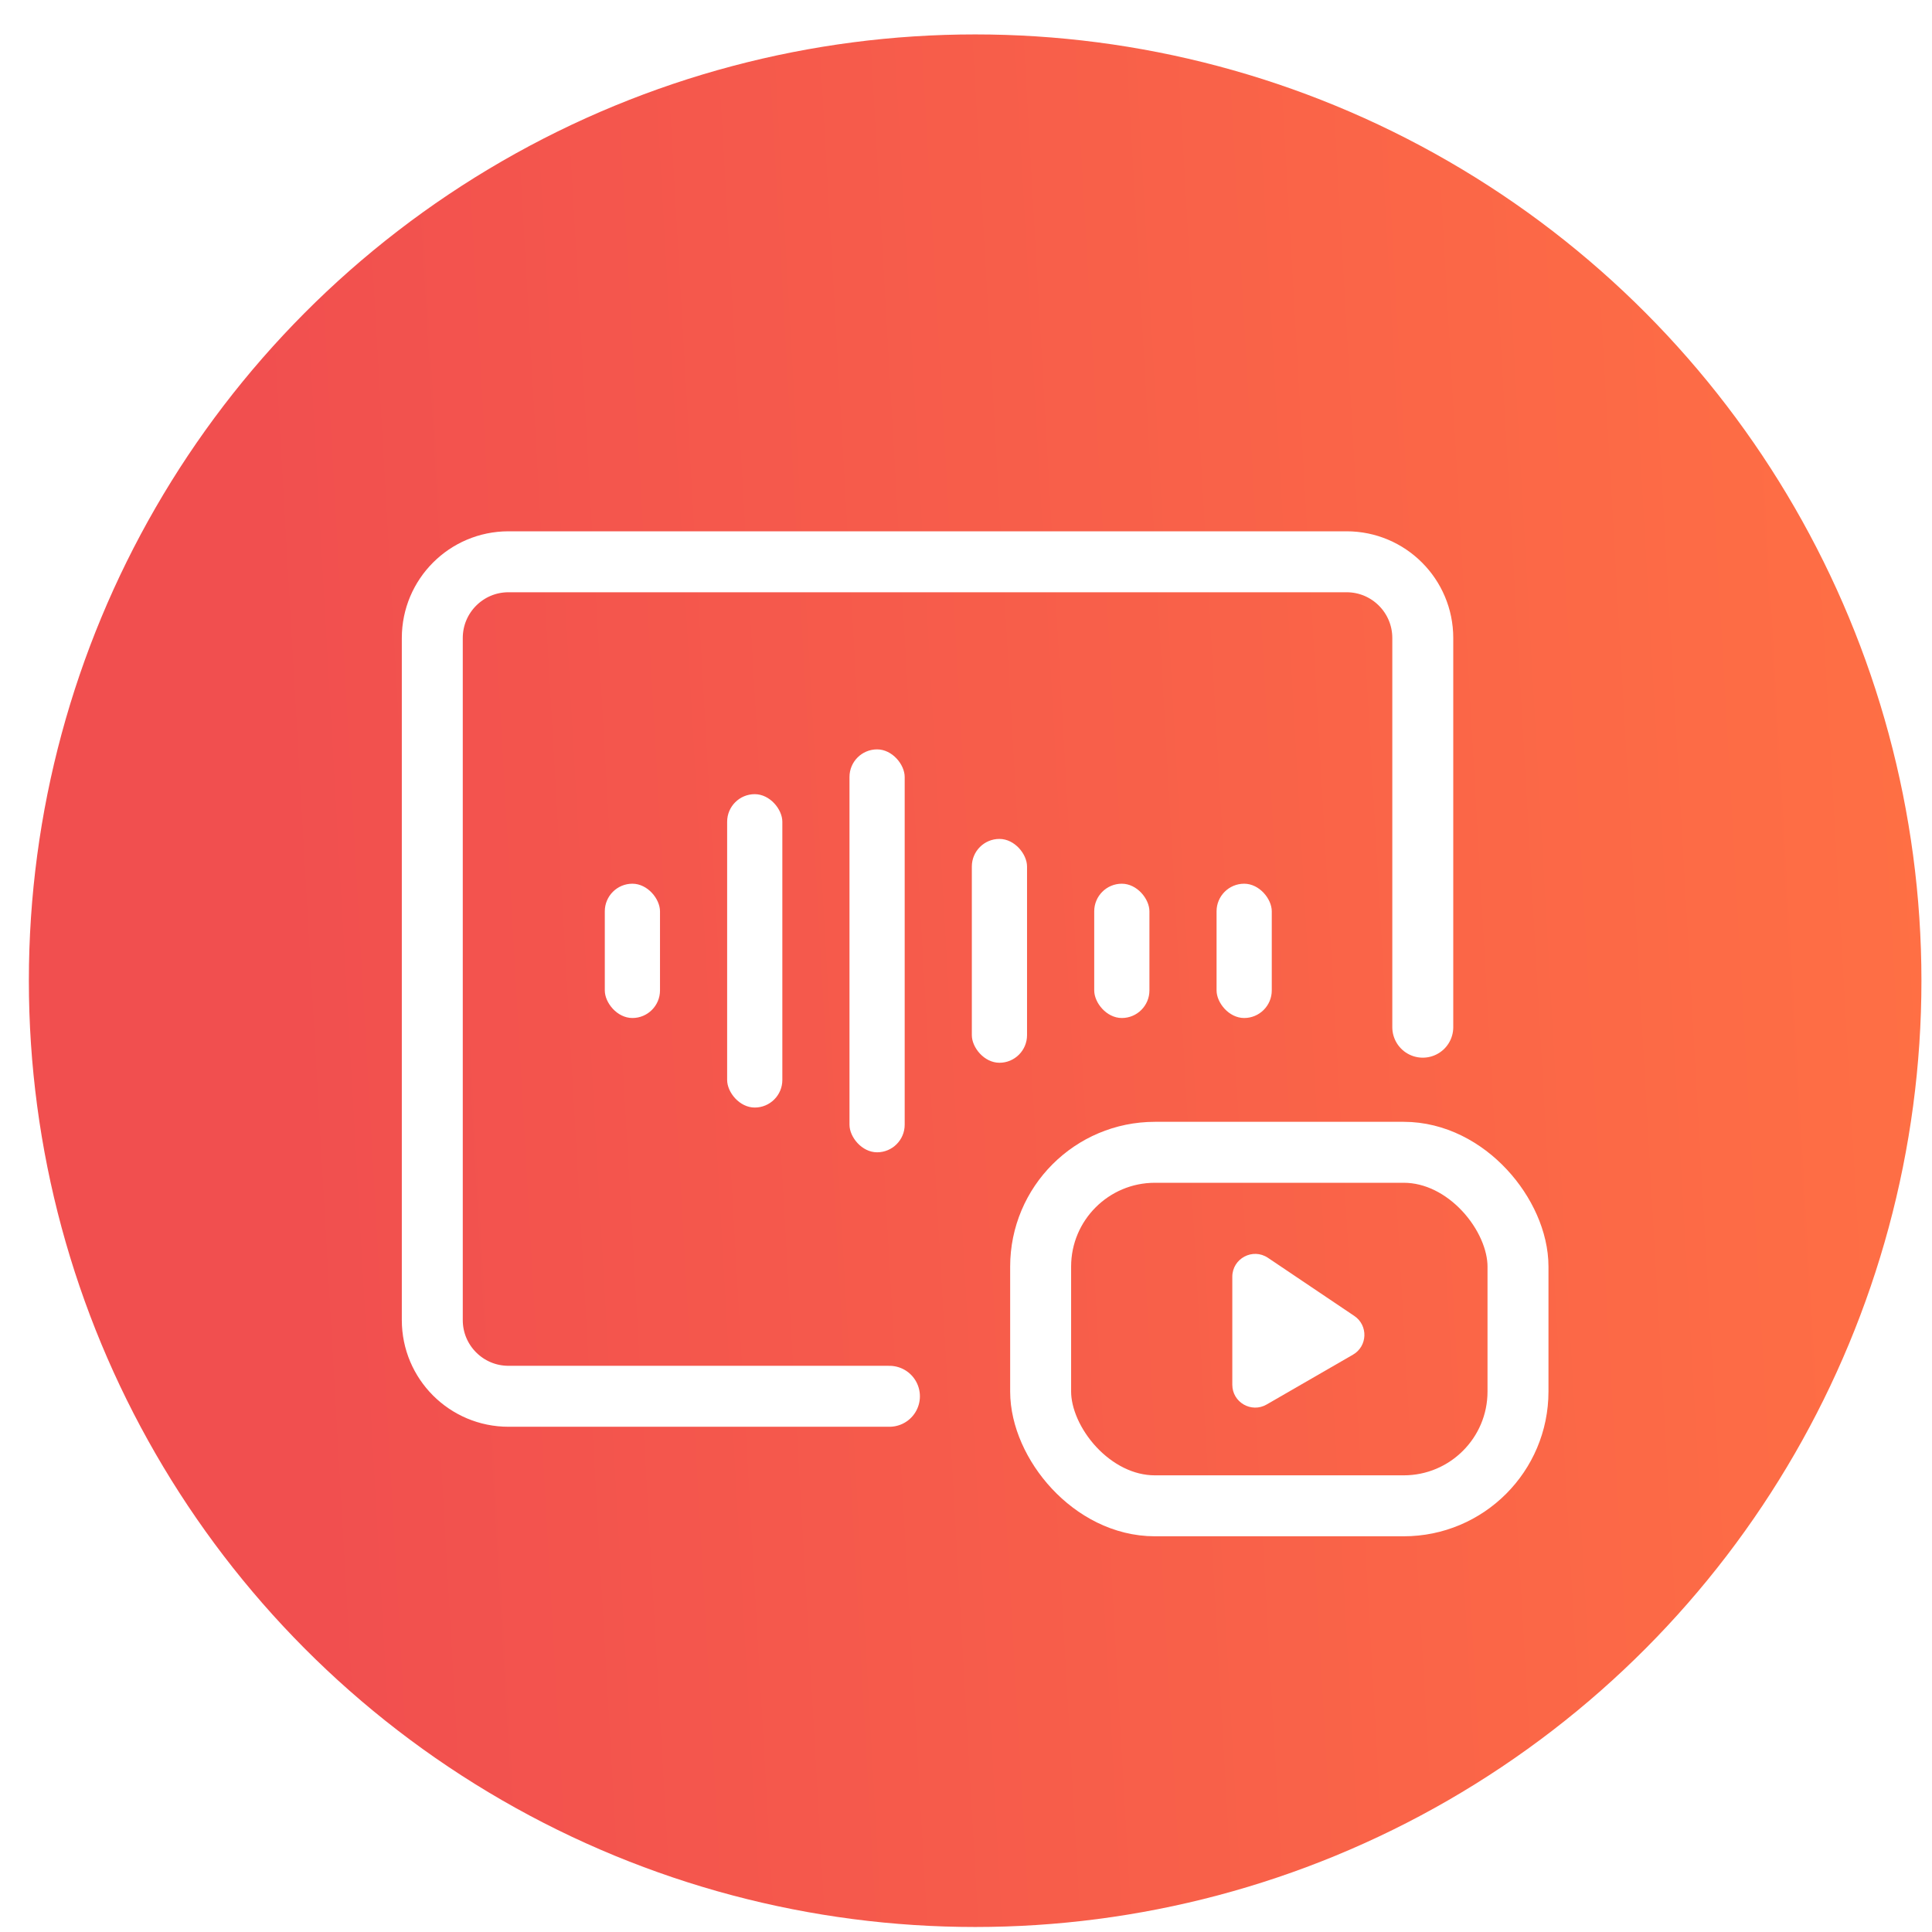
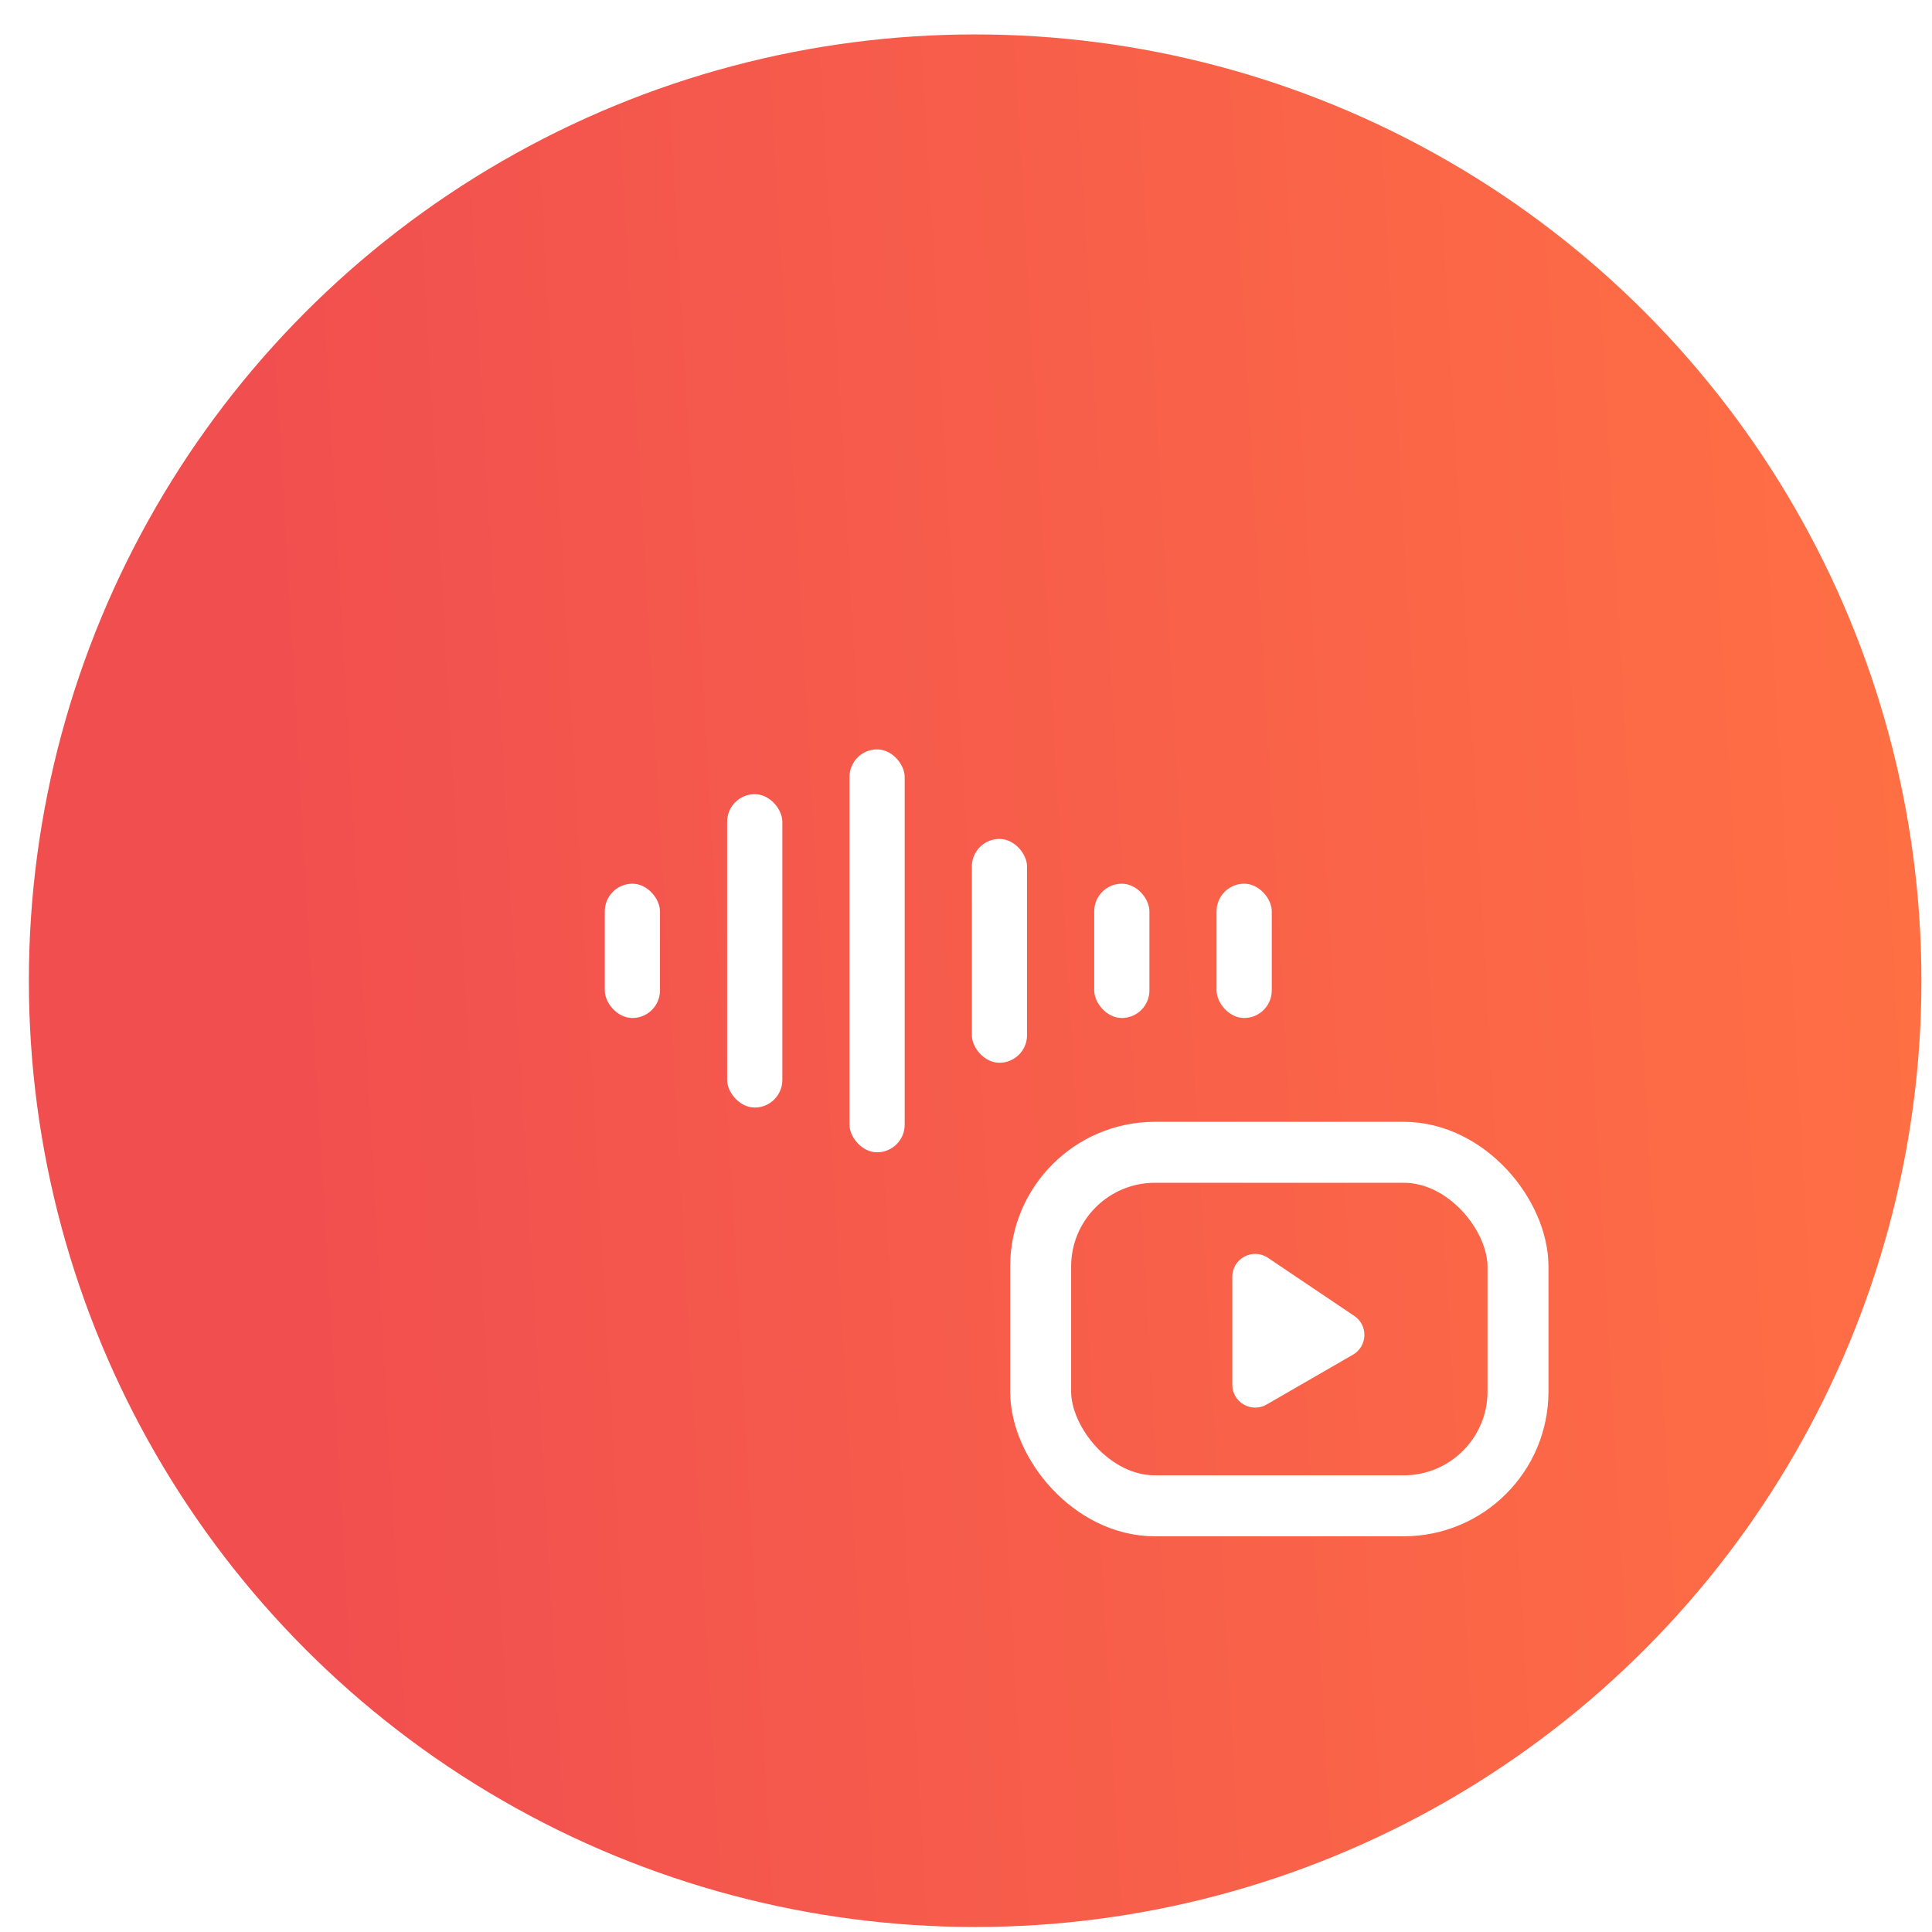
<svg xmlns="http://www.w3.org/2000/svg" width="49" height="49" viewBox="0 0 49 49" fill="none">
  <g filter="url(#filter0_b_243_2932)">
    <circle cx="24.732" cy="24.873" r="24" fill="url(#paint0_linear_243_2932)" />
  </g>
-   <path d="M22.558 35.413L12.896 35.413C11.829 35.413 10.964 34.548 10.964 33.481V16.181C10.964 15.114 11.829 14.248 12.896 14.248L34.153 14.248C35.22 14.248 36.085 15.114 36.085 16.181V26.052" stroke="white" stroke-width="1.546" stroke-linecap="round" stroke-linejoin="round" />
  <rect x="15.339" y="22.413" width="1.4" height="3.406" rx="0.7" fill="white" />
  <rect x="27.752" y="22.413" width="1.4" height="3.406" rx="0.7" fill="white" />
  <rect x="30.855" y="22.413" width="1.4" height="3.406" rx="0.7" fill="white" />
  <rect x="18.442" y="20.142" width="1.4" height="7.948" rx="0.7" fill="white" />
  <rect x="21.545" y="19.006" width="1.4" height="10.219" rx="0.7" fill="white" />
  <rect x="24.648" y="21.277" width="1.4" height="5.677" rx="0.7" fill="white" />
  <path d="M31.254 35.12V32.382C31.254 31.918 31.773 31.642 32.158 31.901L34.348 33.375C34.704 33.615 34.686 34.144 34.314 34.358L32.124 35.622C31.737 35.845 31.254 35.566 31.254 35.12Z" fill="white" />
  <rect x="26.393" y="29.225" width="12.107" height="8.966" rx="2.899" stroke="white" stroke-width="1.546" stroke-linecap="round" />
  <defs>
    <filter id="filter0_b_243_2932" x="-37.523" y="-37.382" width="124.51" height="124.51" filterUnits="userSpaceOnUse" color-interpolation-filters="sRGB">
      <feFlood flood-opacity="0" result="BackgroundImageFix" />
      <feGaussianBlur in="BackgroundImageFix" stdDeviation="19.128" />
      <feComposite in2="SourceAlpha" operator="in" result="effect1_backgroundBlur_243_2932" />
      <feBlend mode="normal" in="SourceGraphic" in2="effect1_backgroundBlur_243_2932" result="shape" />
    </filter>
    <linearGradient id="paint0_linear_243_2932" x1="50.008" y1="24.872" x2="7.384" y2="27.311" gradientUnits="userSpaceOnUse">
      <stop stop-color="#FF7044" />
      <stop offset="1" stop-color="#F14F4F" />
    </linearGradient>
  </defs>
</svg>